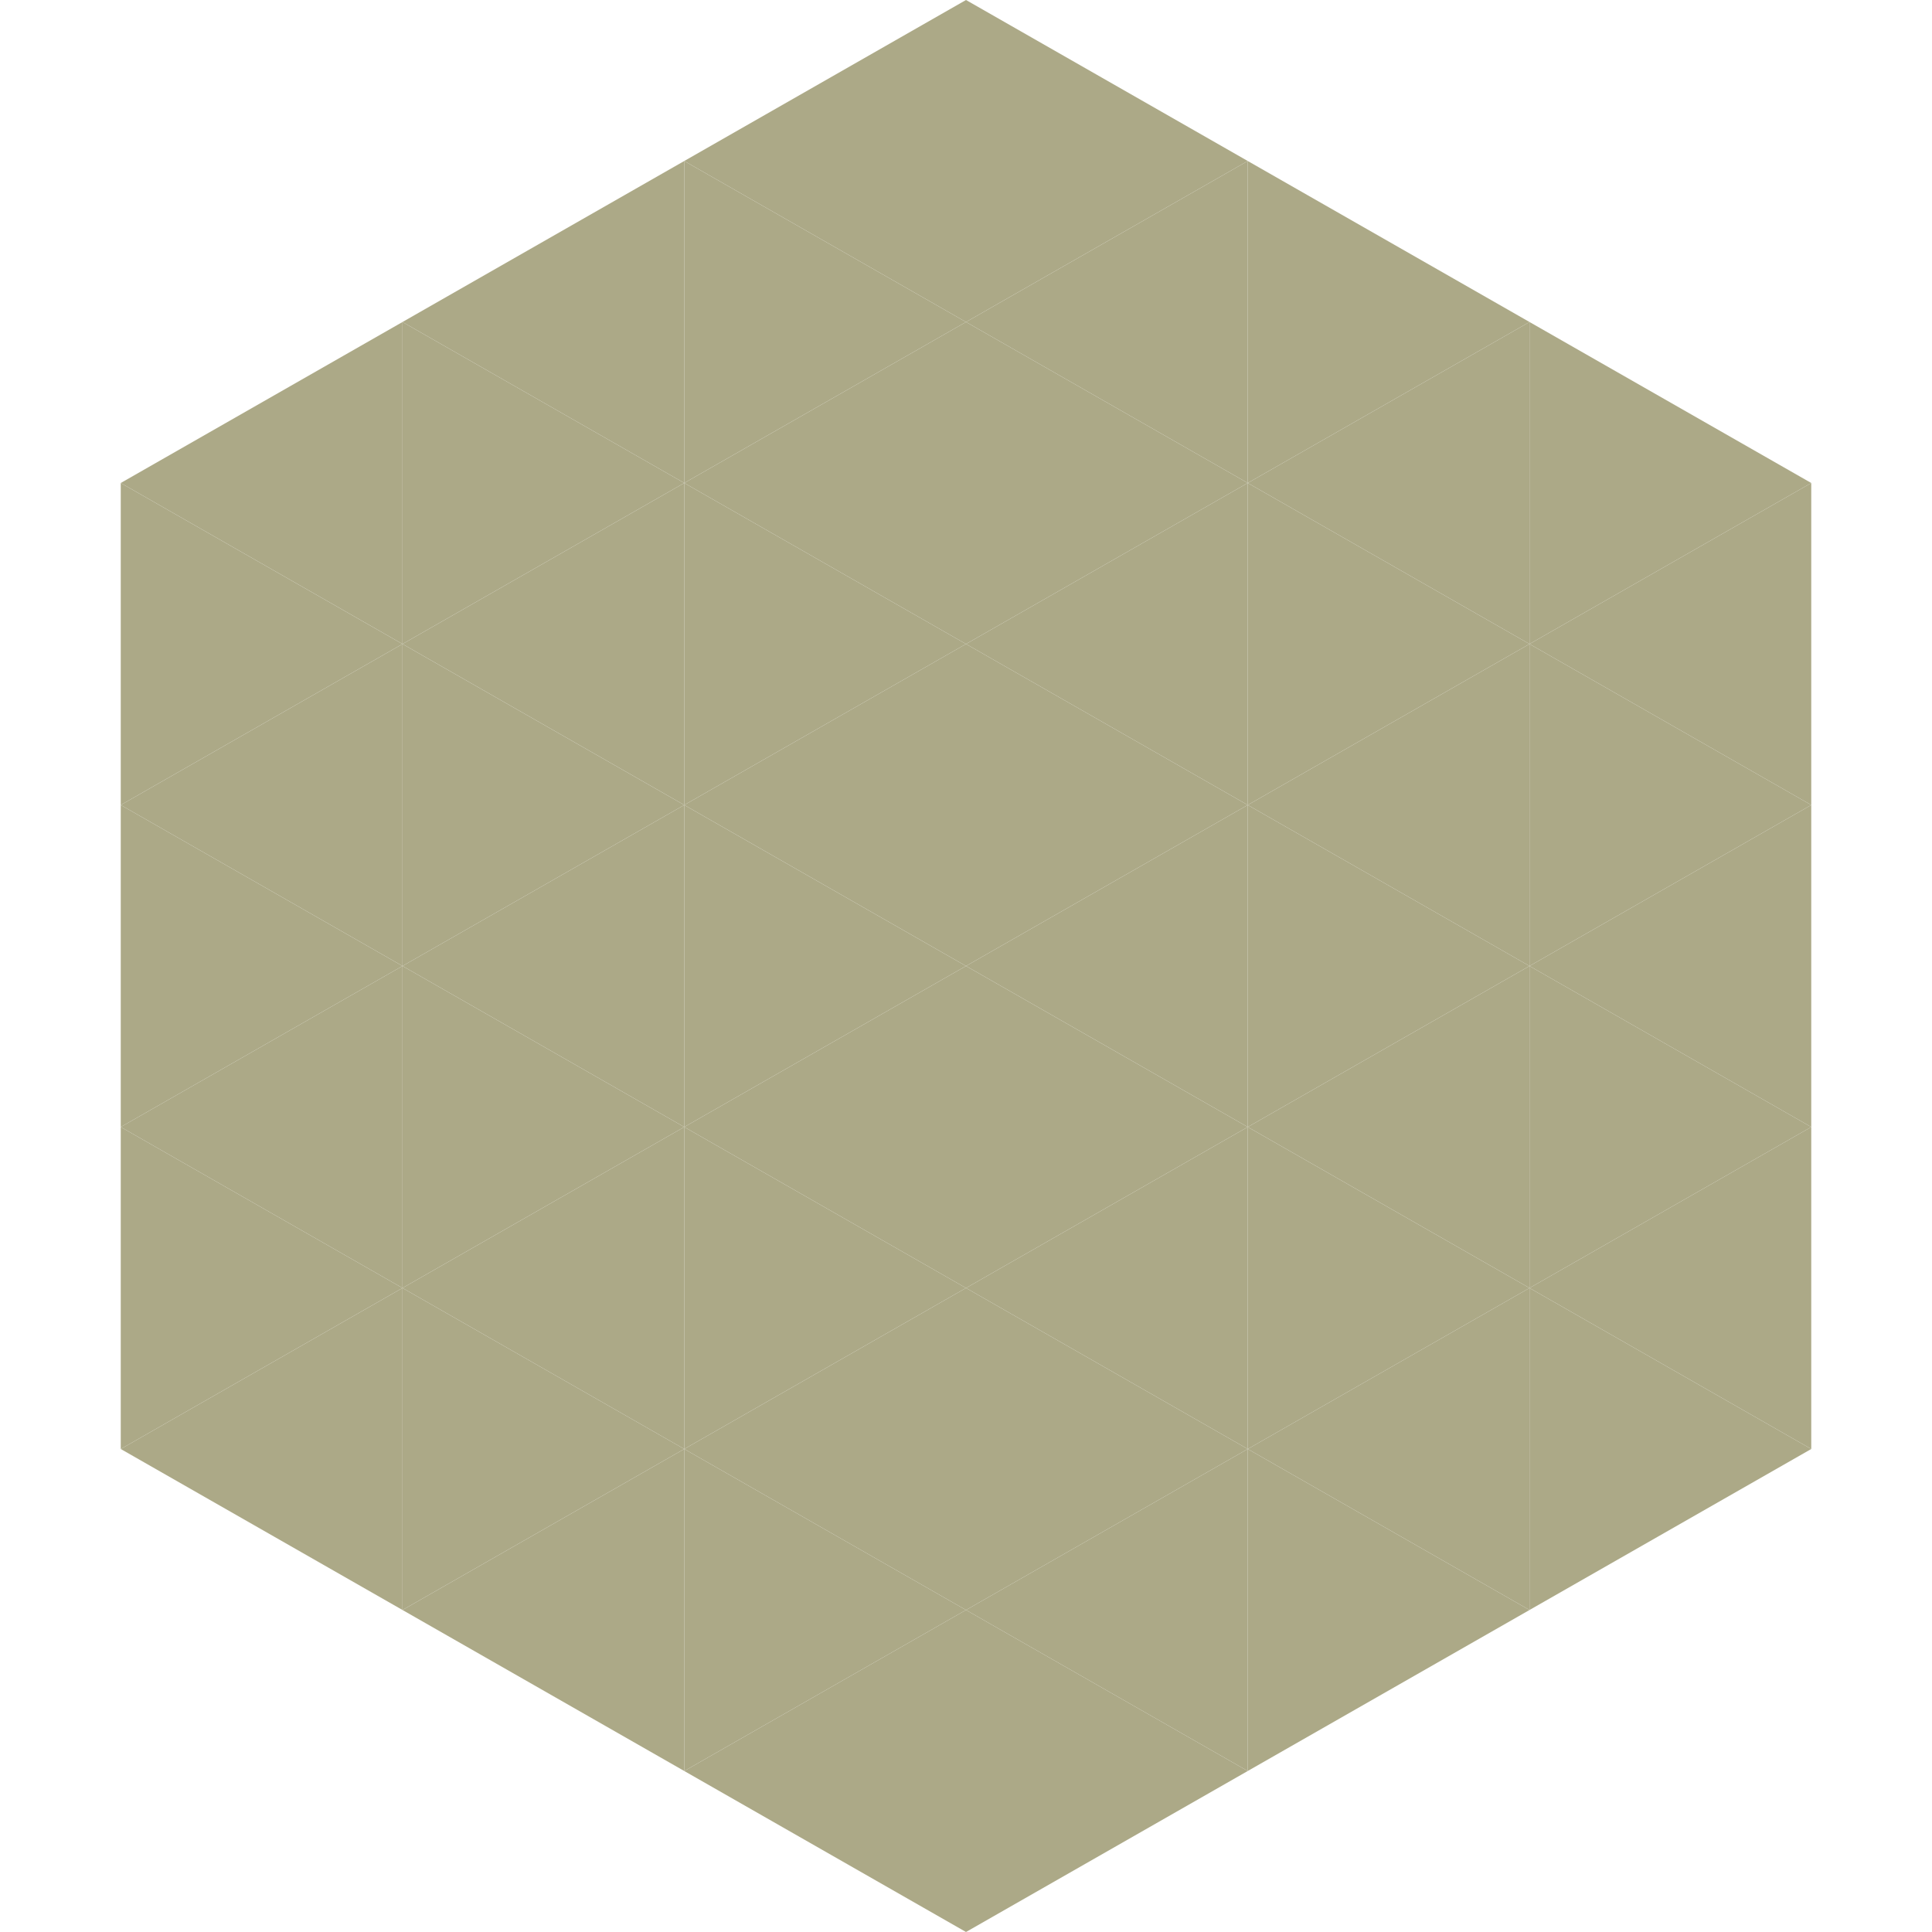
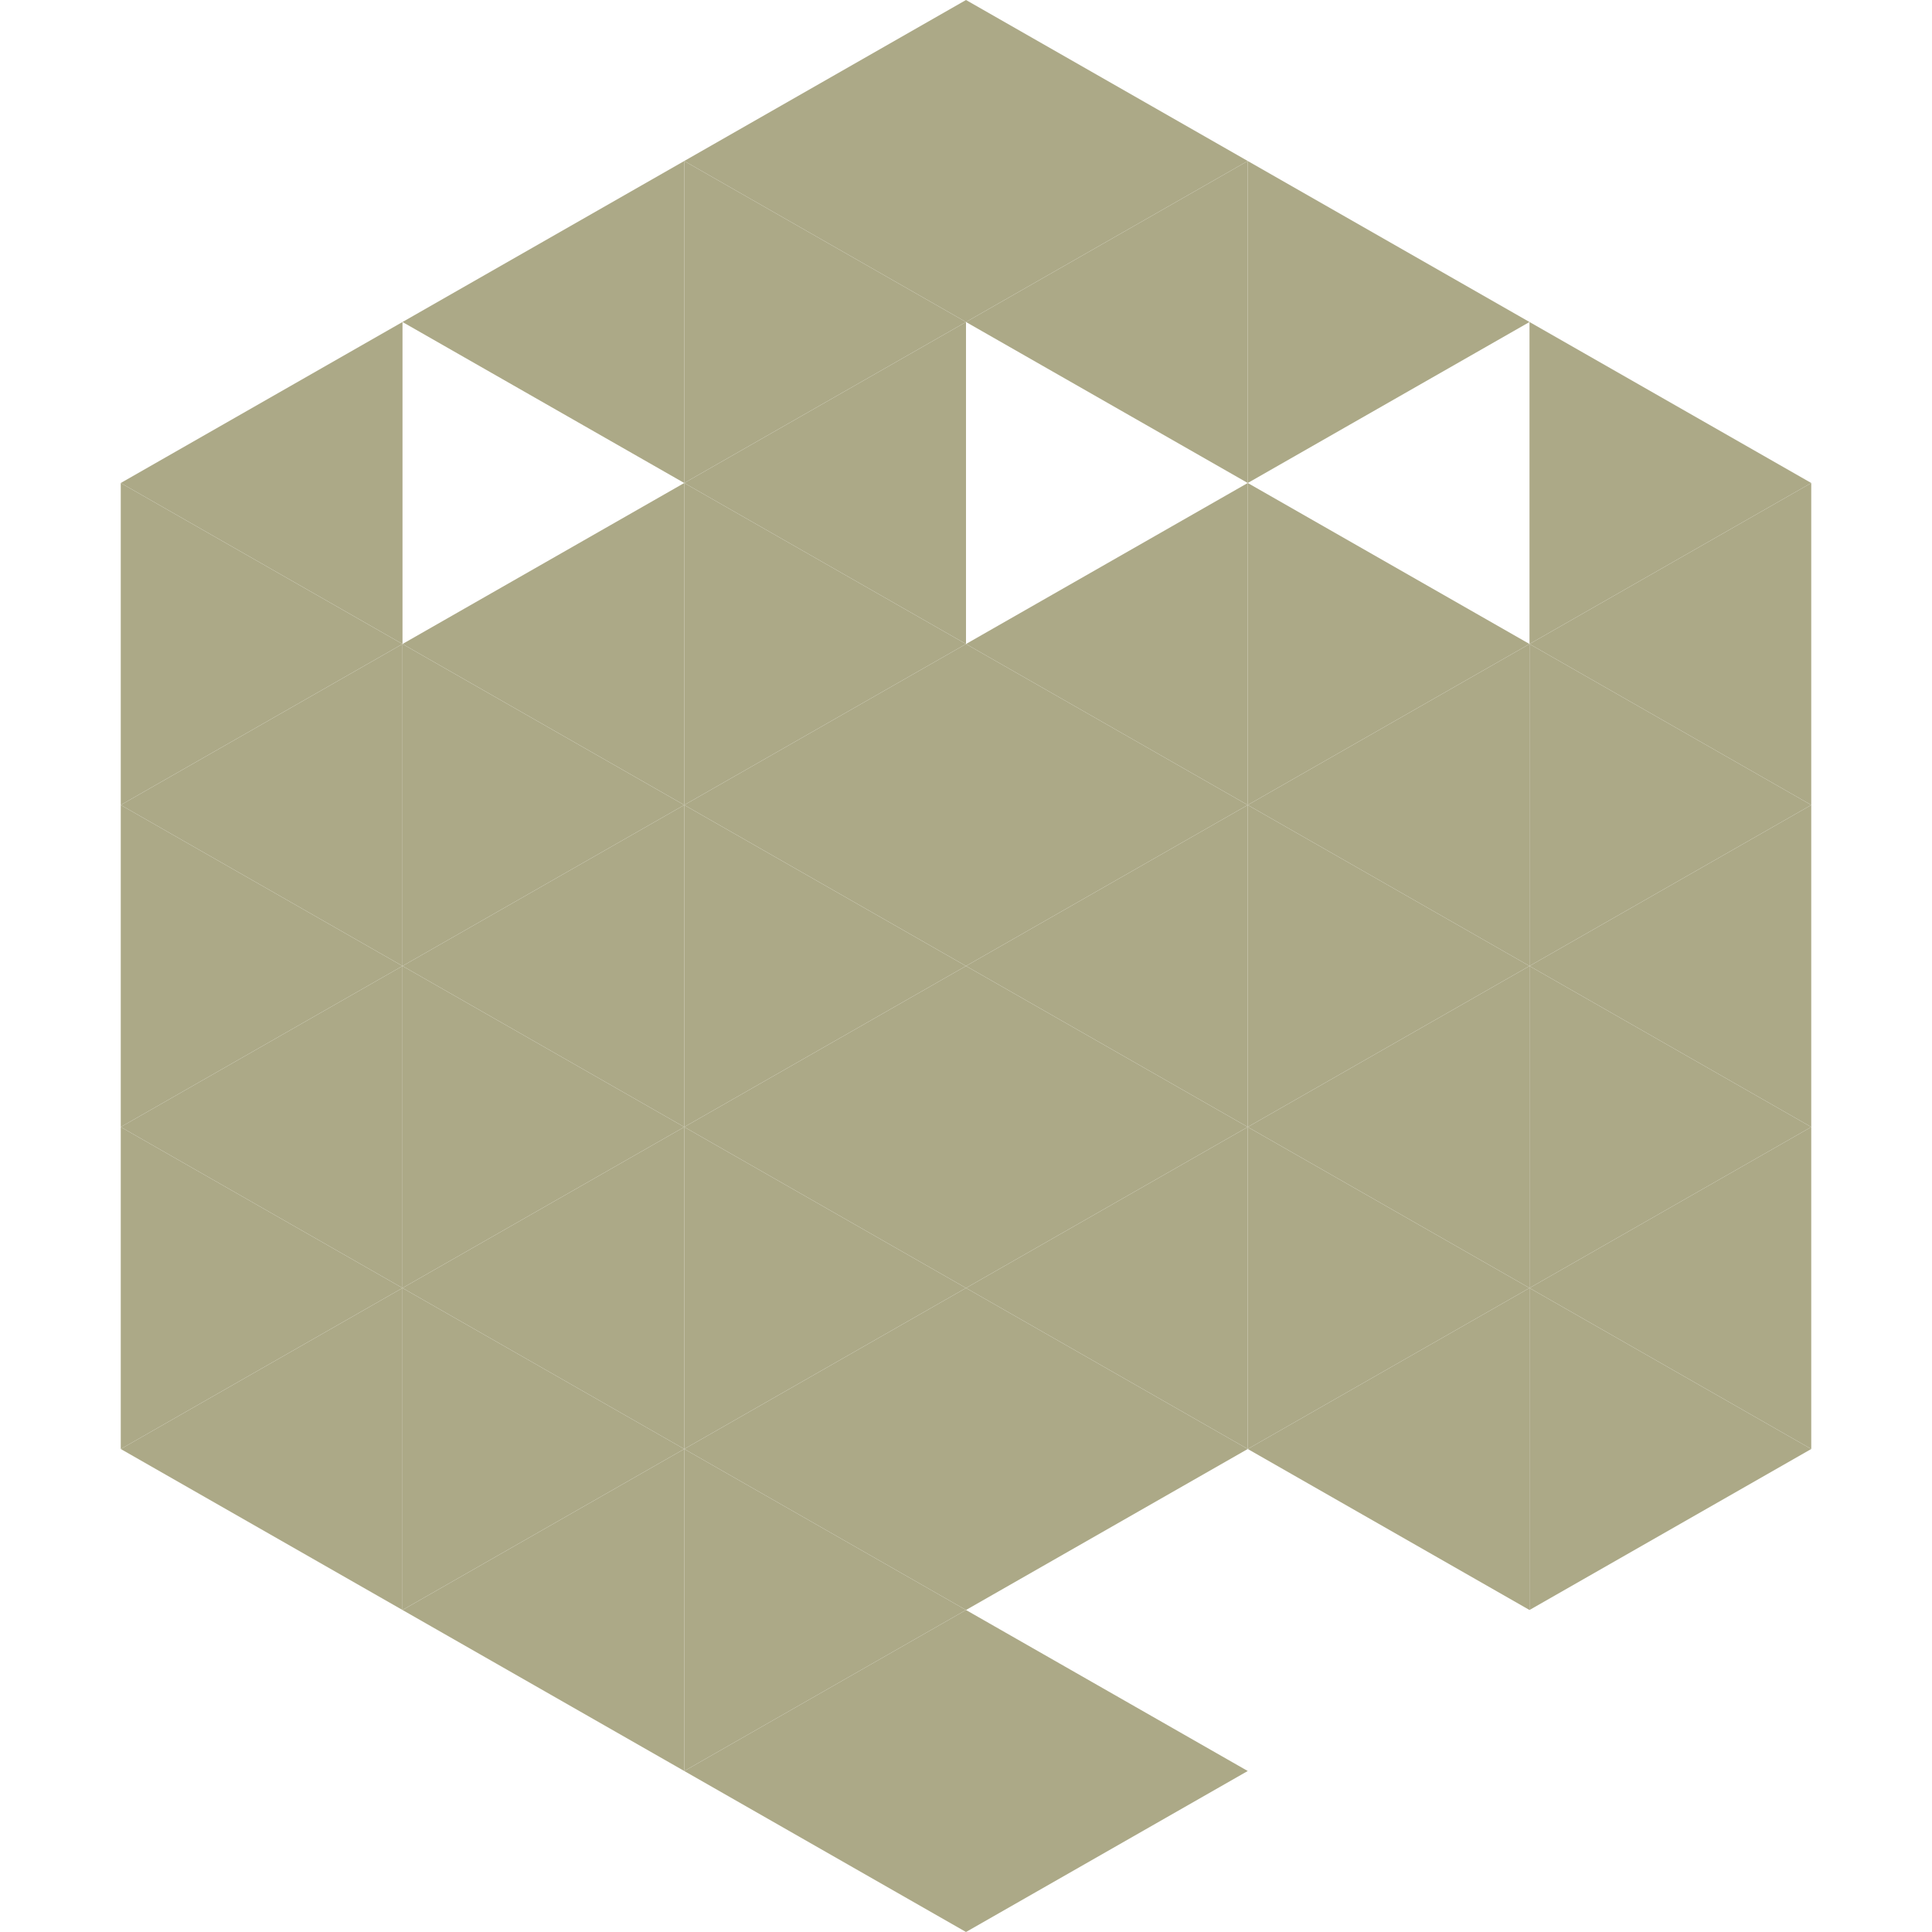
<svg xmlns="http://www.w3.org/2000/svg" width="240" height="240">
  <polygon points="50,40 15,60 50,80" style="fill:rgb(172,169,135)" />
  <polygon points="190,40 225,60 190,80" style="fill:rgb(172,169,135)" />
  <polygon points="15,60 50,80 15,100" style="fill:rgb(172,169,135)" />
  <polygon points="225,60 190,80 225,100" style="fill:rgb(172,169,135)" />
  <polygon points="50,80 15,100 50,120" style="fill:rgb(172,169,135)" />
  <polygon points="190,80 225,100 190,120" style="fill:rgb(172,169,135)" />
  <polygon points="15,100 50,120 15,140" style="fill:rgb(172,169,135)" />
  <polygon points="225,100 190,120 225,140" style="fill:rgb(172,169,135)" />
  <polygon points="50,120 15,140 50,160" style="fill:rgb(172,169,135)" />
  <polygon points="190,120 225,140 190,160" style="fill:rgb(172,169,135)" />
  <polygon points="15,140 50,160 15,180" style="fill:rgb(172,169,135)" />
  <polygon points="225,140 190,160 225,180" style="fill:rgb(172,169,135)" />
  <polygon points="50,160 15,180 50,200" style="fill:rgb(172,169,135)" />
  <polygon points="190,160 225,180 190,200" style="fill:rgb(172,169,135)" />
  <polygon points="15,180 50,200 15,220" style="fill:rgb(255,255,255); fill-opacity:0" />
  <polygon points="225,180 190,200 225,220" style="fill:rgb(255,255,255); fill-opacity:0" />
  <polygon points="50,0 85,20 50,40" style="fill:rgb(255,255,255); fill-opacity:0" />
  <polygon points="190,0 155,20 190,40" style="fill:rgb(255,255,255); fill-opacity:0" />
  <polygon points="85,20 50,40 85,60" style="fill:rgb(172,169,135)" />
  <polygon points="155,20 190,40 155,60" style="fill:rgb(172,169,135)" />
-   <polygon points="50,40 85,60 50,80" style="fill:rgb(172,169,135)" />
-   <polygon points="190,40 155,60 190,80" style="fill:rgb(172,169,135)" />
  <polygon points="85,60 50,80 85,100" style="fill:rgb(172,169,135)" />
  <polygon points="155,60 190,80 155,100" style="fill:rgb(172,169,135)" />
  <polygon points="50,80 85,100 50,120" style="fill:rgb(172,169,135)" />
  <polygon points="190,80 155,100 190,120" style="fill:rgb(172,169,135)" />
  <polygon points="85,100 50,120 85,140" style="fill:rgb(172,169,135)" />
  <polygon points="155,100 190,120 155,140" style="fill:rgb(172,169,135)" />
  <polygon points="50,120 85,140 50,160" style="fill:rgb(172,169,135)" />
  <polygon points="190,120 155,140 190,160" style="fill:rgb(172,169,135)" />
  <polygon points="85,140 50,160 85,180" style="fill:rgb(172,169,135)" />
  <polygon points="155,140 190,160 155,180" style="fill:rgb(172,169,135)" />
  <polygon points="50,160 85,180 50,200" style="fill:rgb(172,169,135)" />
  <polygon points="190,160 155,180 190,200" style="fill:rgb(172,169,135)" />
  <polygon points="85,180 50,200 85,220" style="fill:rgb(172,169,135)" />
-   <polygon points="155,180 190,200 155,220" style="fill:rgb(172,169,135)" />
  <polygon points="120,0 85,20 120,40" style="fill:rgb(172,169,135)" />
  <polygon points="120,0 155,20 120,40" style="fill:rgb(172,169,135)" />
  <polygon points="85,20 120,40 85,60" style="fill:rgb(172,169,135)" />
  <polygon points="155,20 120,40 155,60" style="fill:rgb(172,169,135)" />
  <polygon points="120,40 85,60 120,80" style="fill:rgb(172,169,135)" />
-   <polygon points="120,40 155,60 120,80" style="fill:rgb(172,169,135)" />
  <polygon points="85,60 120,80 85,100" style="fill:rgb(172,169,135)" />
  <polygon points="155,60 120,80 155,100" style="fill:rgb(172,169,135)" />
  <polygon points="120,80 85,100 120,120" style="fill:rgb(172,169,135)" />
  <polygon points="120,80 155,100 120,120" style="fill:rgb(172,169,135)" />
  <polygon points="85,100 120,120 85,140" style="fill:rgb(172,169,135)" />
  <polygon points="155,100 120,120 155,140" style="fill:rgb(172,169,135)" />
  <polygon points="120,120 85,140 120,160" style="fill:rgb(172,169,135)" />
  <polygon points="120,120 155,140 120,160" style="fill:rgb(172,169,135)" />
  <polygon points="85,140 120,160 85,180" style="fill:rgb(172,169,135)" />
  <polygon points="155,140 120,160 155,180" style="fill:rgb(172,169,135)" />
  <polygon points="120,160 85,180 120,200" style="fill:rgb(172,169,135)" />
  <polygon points="120,160 155,180 120,200" style="fill:rgb(172,169,135)" />
  <polygon points="85,180 120,200 85,220" style="fill:rgb(172,169,135)" />
-   <polygon points="155,180 120,200 155,220" style="fill:rgb(172,169,135)" />
  <polygon points="120,200 85,220 120,240" style="fill:rgb(172,169,135)" />
  <polygon points="120,200 155,220 120,240" style="fill:rgb(172,169,135)" />
  <polygon points="85,220 120,240 85,260" style="fill:rgb(255,255,255); fill-opacity:0" />
  <polygon points="155,220 120,240 155,260" style="fill:rgb(255,255,255); fill-opacity:0" />
</svg>